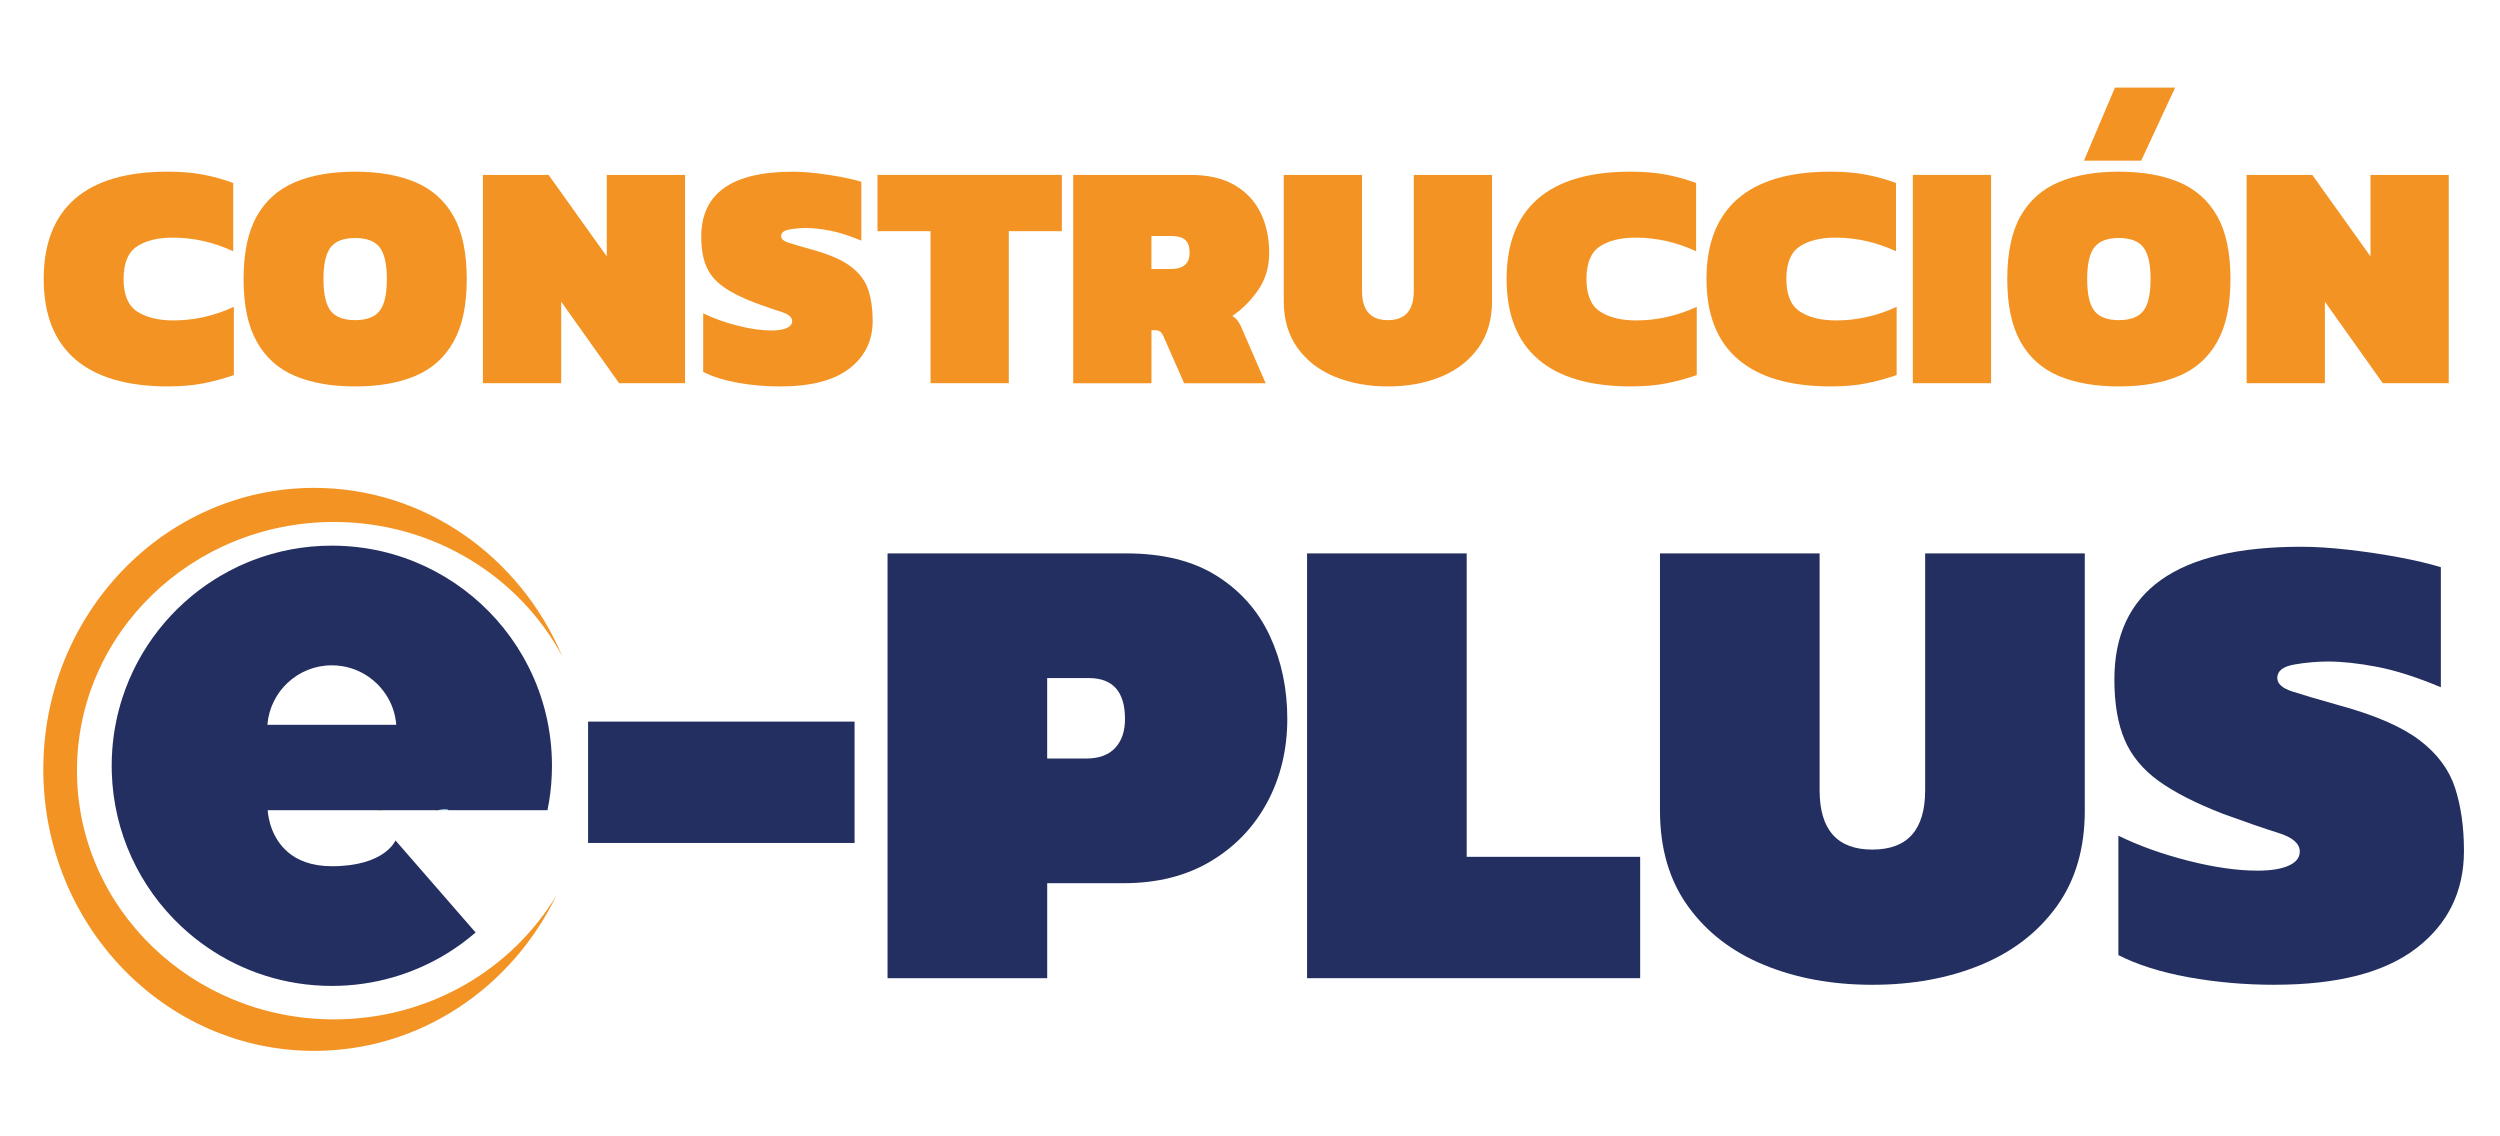
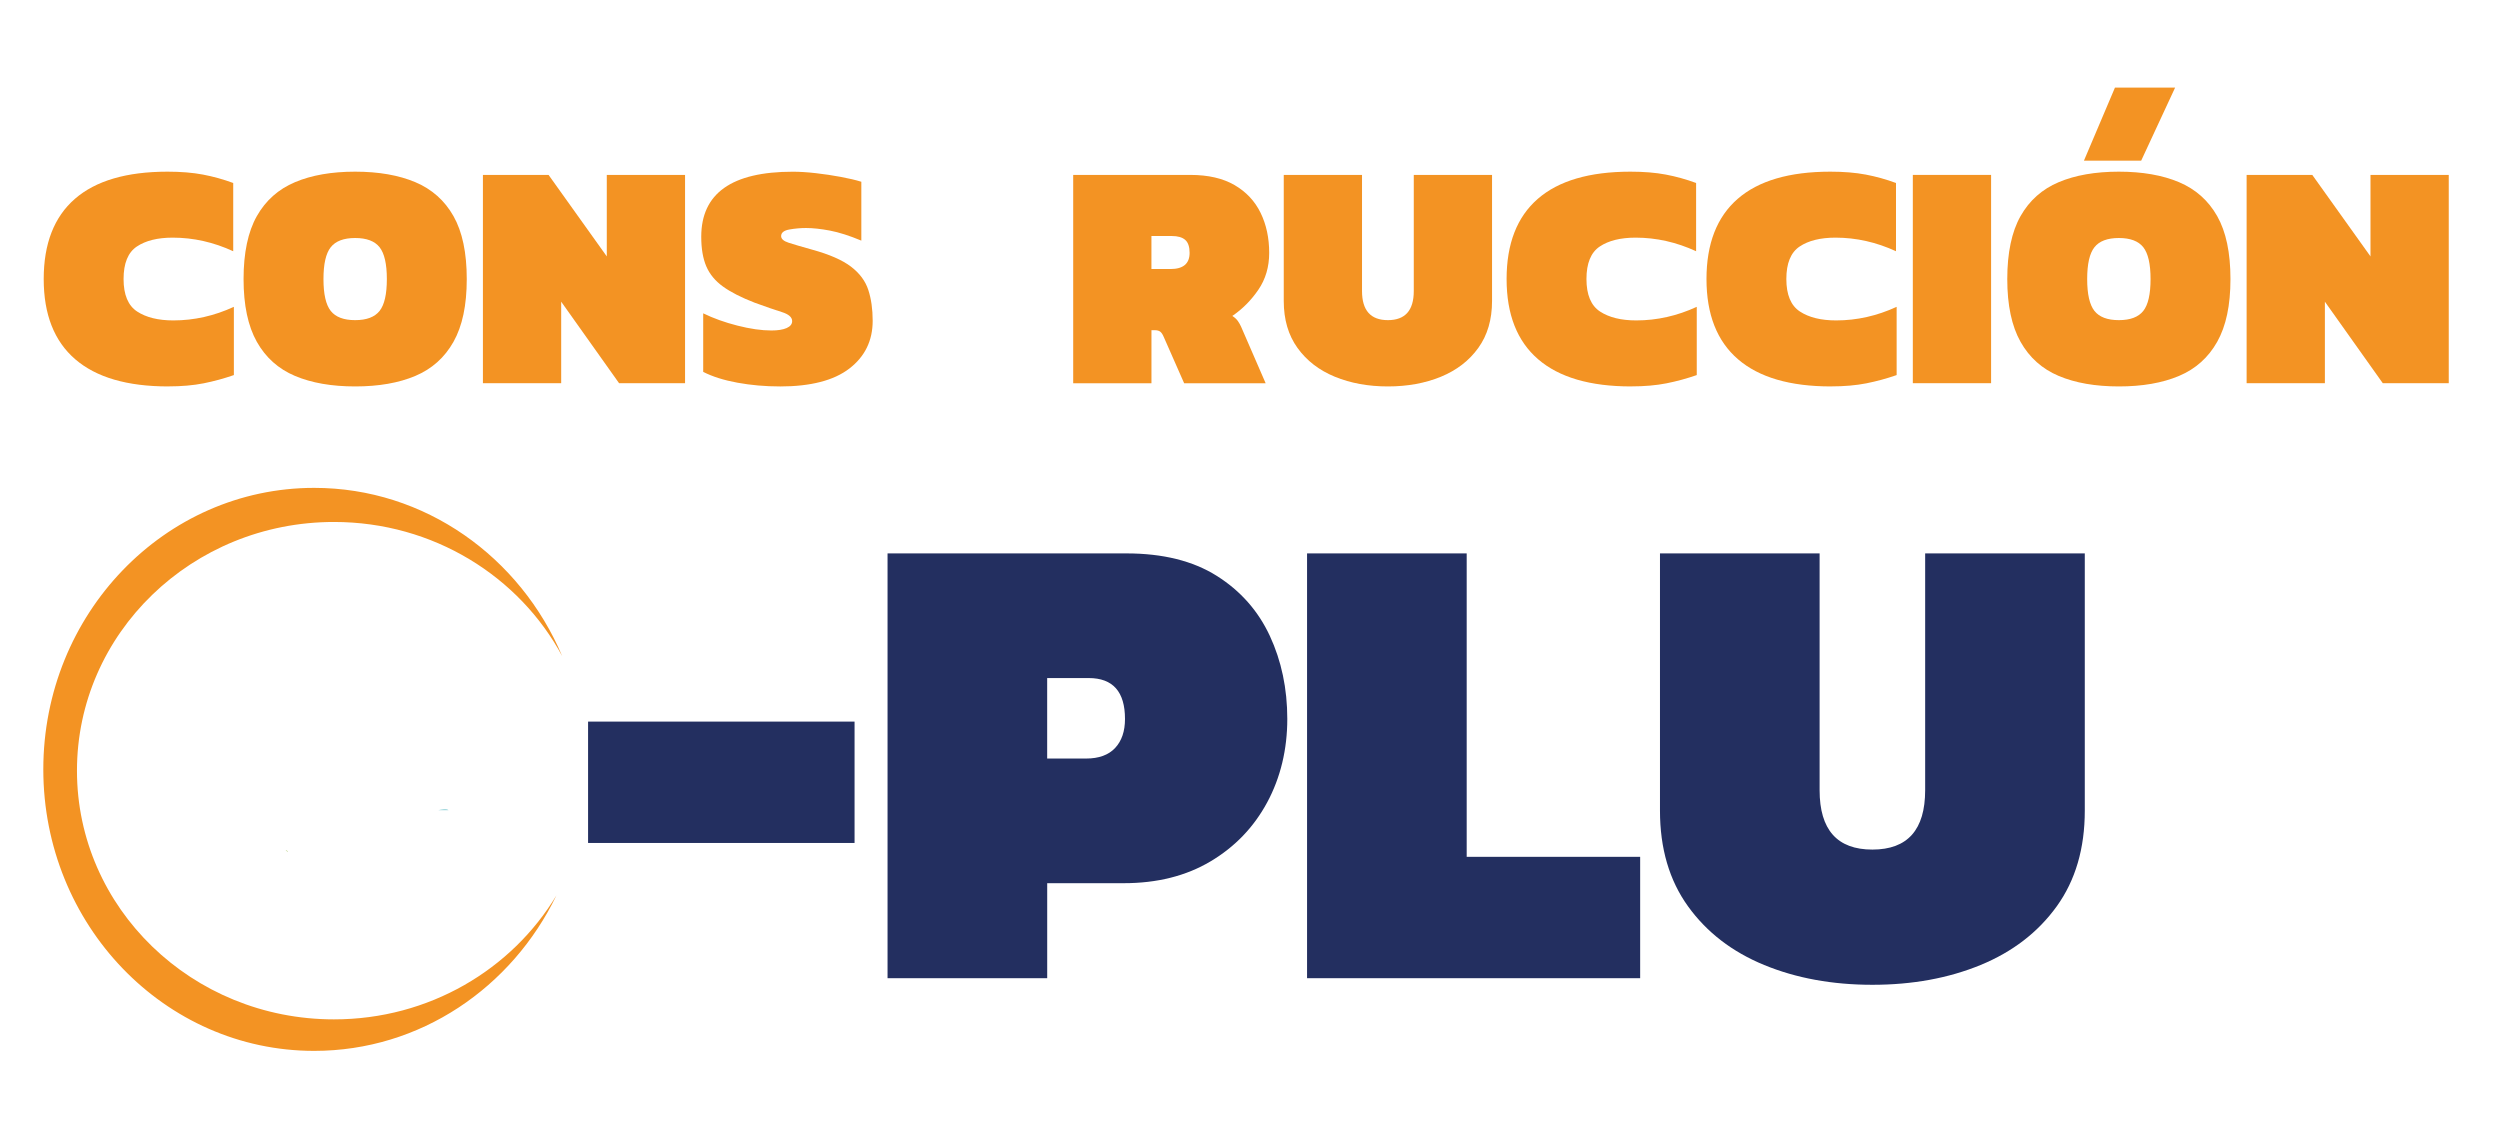
<svg xmlns="http://www.w3.org/2000/svg" version="1.1" viewBox="0 0 1080 490.57">
  <defs>
    <style>
      .cls-1 {
        fill: #a0be51;
      }

      .cls-2 {
        fill: #f39323;
      }

      .cls-3 {
        fill: #232f60;
      }

      .cls-4 {
        fill: #87ccd3;
      }
    </style>
  </defs>
  <g>
    <g id="Capa_1">
      <g>
        <path class="cls-3" d="M254.05,364.16v-52.43h115.12v52.43h-115.12Z" />
-         <path class="cls-3" d="M383.42,422.58v-183.51h103.16c15.77,0,28.78,3.23,39.04,9.69,10.26,6.46,17.9,15.1,22.94,25.93,5.03,10.83,7.55,22.8,7.55,35.9s-2.9,25.32-8.69,36.05c-5.8,10.74-13.96,19.24-24.51,25.5-10.54,6.27-23.04,9.4-37.47,9.4h-33.05v41.03h-68.96ZM452.38,327.69h16.81c5.51,0,9.69-1.52,12.54-4.56,2.85-3.04,4.27-7.22,4.27-12.54,0-11.78-5.23-17.67-15.67-17.67h-17.95v34.76Z" />
+         <path class="cls-3" d="M383.42,422.58v-183.51h103.16c15.77,0,28.78,3.23,39.04,9.69,10.26,6.46,17.9,15.1,22.94,25.93,5.03,10.83,7.55,22.8,7.55,35.9s-2.9,25.32-8.69,36.05c-5.8,10.74-13.96,19.24-24.51,25.5-10.54,6.27-23.04,9.4-37.47,9.4h-33.05v41.03h-68.96M452.38,327.69h16.81c5.51,0,9.69-1.52,12.54-4.56,2.85-3.04,4.27-7.22,4.27-12.54,0-11.78-5.23-17.67-15.67-17.67h-17.95v34.76Z" />
        <path class="cls-3" d="M564.65,422.58v-183.51h68.96v131.08h74.94v52.43h-143.9Z" />
        <path class="cls-3" d="M808.86,425.43c-17.29,0-32.87-2.85-46.73-8.55-13.87-5.7-24.84-14.15-32.91-25.36-8.08-11.21-12.11-24.98-12.11-41.32v-111.13h68.96v102.3c0,17.1,7.6,25.65,22.8,25.65s22.8-8.55,22.8-25.65v-102.3h68.96v111.13c0,16.34-4.04,30.11-12.11,41.32-8.08,11.21-19.05,19.66-32.91,25.36-13.87,5.7-29.45,8.55-46.73,8.55Z" />
-         <path class="cls-3" d="M982.68,425.43c-12.92,0-25.36-1.1-37.33-3.28-11.97-2.18-22.04-5.37-30.21-9.55v-51.58c8.93,4.37,18.99,7.98,30.21,10.83,11.21,2.85,21.18,4.27,29.92,4.27,5.7,0,10.16-.71,13.39-2.14,3.23-1.42,4.84-3.46,4.84-6.13,0-3.42-3.04-6.08-9.12-7.98-6.08-1.9-14.06-4.65-23.94-8.26-11.78-4.56-21.09-9.31-27.93-14.25-6.84-4.94-11.73-10.87-14.68-17.81-2.95-6.93-4.42-15.62-4.42-26.07,0-38.18,26.88-57.28,80.64-57.28,6.08,0,12.87.43,20.37,1.28,7.5.85,14.82,1.95,21.94,3.28,7.12,1.33,13.15,2.76,18.09,4.27v51.86c-10.45-4.37-19.66-7.31-27.64-8.83-7.98-1.52-15.01-2.28-21.09-2.28-4.75,0-9.6.43-14.53,1.28-4.94.85-7.41,2.8-7.41,5.84,0,2.47,2.18,4.42,6.55,5.84,4.37,1.42,11.3,3.47,20.8,6.13,15.2,4.18,26.59,9.17,34.2,14.96,7.6,5.8,12.68,12.64,15.25,20.52,2.56,7.89,3.85,16.96,3.85,27.21,0,17.48-6.84,31.49-20.52,42.03-13.68,10.54-34.1,15.82-61.27,15.82Z" />
      </g>
      <g>
        <path class="cls-2" d="M72.67,166.94c-17.7,0-31.09-3.91-40.17-11.74-9.08-7.82-13.62-19.37-13.62-34.65s4.49-26.83,13.48-34.65c8.99-7.82,22.33-11.74,40.03-11.74,5.77,0,10.87.42,15.3,1.26,4.42.84,8.78,2.05,13.06,3.63v29.48c-8.48-3.91-17.19-5.87-26.13-5.87-6.52,0-11.69,1.28-15.51,3.84-3.82,2.56-5.73,7.24-5.73,14.04s1.96,11.48,5.87,14.04c3.91,2.56,9.13,3.84,15.65,3.84,8.94,0,17.65-1.96,26.13-5.87v29.48c-4.29,1.49-8.64,2.68-13.06,3.56-4.43.88-9.53,1.33-15.3,1.33Z" />
        <path class="cls-2" d="M153.43,166.94c-10.15,0-18.82-1.51-25.99-4.54-7.17-3.03-12.67-7.94-16.49-14.74-3.82-6.8-5.73-15.83-5.73-27.11s1.91-20.42,5.73-27.18c3.82-6.75,9.31-11.64,16.49-14.67,7.17-3.03,15.83-4.54,25.99-4.54s18.82,1.52,25.99,4.54c7.17,3.03,12.67,7.92,16.49,14.67,3.82,6.75,5.73,15.81,5.73,27.18s-1.91,20.31-5.73,27.11c-3.82,6.8-9.32,11.71-16.49,14.74-7.17,3.03-15.84,4.54-25.99,4.54ZM153.43,138.3c4.94,0,8.45-1.33,10.55-3.98,2.1-2.65,3.14-7.24,3.14-13.76s-1.05-11.11-3.14-13.76c-2.1-2.65-5.61-3.98-10.55-3.98s-8.45,1.33-10.55,3.98c-2.1,2.65-3.14,7.24-3.14,13.76s1.05,11.11,3.14,13.76c2.1,2.65,5.61,3.98,10.55,3.98Z" />
        <path class="cls-2" d="M208.62,165.54v-89.98h28.36l25.15,35.21v-35.21h33.81v89.98h-28.5l-25.01-35.21v35.21h-33.81Z" />
        <path class="cls-2" d="M336.89,166.94c-6.34,0-12.44-.54-18.3-1.61-5.87-1.07-10.81-2.63-14.81-4.68v-25.29c4.38,2.14,9.31,3.91,14.81,5.31,5.49,1.4,10.39,2.1,14.67,2.1,2.79,0,4.98-.35,6.57-1.05,1.58-.7,2.38-1.7,2.38-3,0-1.68-1.49-2.98-4.47-3.91-2.98-.93-6.89-2.28-11.74-4.05-5.78-2.24-10.34-4.56-13.69-6.99-3.35-2.42-5.75-5.33-7.2-8.73-1.45-3.4-2.17-7.66-2.17-12.78,0-18.72,13.18-28.08,39.54-28.08,2.98,0,6.31.21,9.99.63,3.68.42,7.27.96,10.76,1.61,3.49.65,6.45,1.35,8.87,2.1v25.43c-5.12-2.14-9.64-3.58-13.55-4.33-3.91-.74-7.36-1.12-10.34-1.12-2.33,0-4.7.21-7.13.63-2.42.42-3.63,1.38-3.63,2.86,0,1.21,1.07,2.17,3.21,2.86,2.14.7,5.54,1.7,10.2,3,7.45,2.05,13.04,4.5,16.77,7.34,3.72,2.84,6.22,6.2,7.48,10.06,1.26,3.87,1.89,8.31,1.89,13.34,0,8.57-3.35,15.44-10.06,20.61-6.71,5.17-16.72,7.75-30.04,7.75Z" />
-         <path class="cls-2" d="M402,165.54v-65.67h-22.92v-24.31h79.64v24.31h-22.92v65.67h-33.81Z" />
        <path class="cls-2" d="M463.62,165.54v-89.98h50.58c7.73,0,14.11,1.47,19.14,4.4,5.03,2.93,8.78,6.94,11.25,12.02,2.47,5.08,3.7,10.83,3.7,17.26,0,6.06-1.56,11.37-4.68,15.93-3.12,4.56-6.87,8.34-11.25,11.32,1.02.65,1.82,1.37,2.38,2.17.56.79,1.02,1.61,1.4,2.45l10.62,24.45h-35.21l-8.8-19.98c-.47-1.12-.98-1.89-1.54-2.31-.56-.42-1.35-.63-2.38-.63h-1.4v22.92h-33.81ZM497.43,116.22h8.24c5.5,0,8.24-2.33,8.24-6.99,0-2.61-.63-4.47-1.89-5.59-1.26-1.12-3.19-1.68-5.8-1.68h-8.8v14.25Z" />
        <path class="cls-2" d="M599.57,166.94c-8.48,0-16.12-1.4-22.91-4.19-6.8-2.79-12.18-6.94-16.14-12.44-3.96-5.5-5.94-12.25-5.94-20.26v-54.49h33.81v50.16c0,8.38,3.72,12.58,11.18,12.58s11.18-4.19,11.18-12.58v-50.16h33.81v54.49c0,8.01-1.98,14.76-5.94,20.26-3.96,5.5-9.34,9.64-16.14,12.44-6.8,2.79-14.44,4.19-22.92,4.19Z" />
        <path class="cls-2" d="M704.64,166.94c-17.7,0-31.09-3.91-40.17-11.74-9.08-7.82-13.62-19.37-13.62-34.65s4.49-26.83,13.48-34.65c8.99-7.82,22.33-11.74,40.03-11.74,5.77,0,10.87.42,15.3,1.26,4.42.84,8.78,2.05,13.06,3.63v29.48c-8.48-3.91-17.19-5.87-26.13-5.87-6.52,0-11.69,1.28-15.51,3.84-3.82,2.56-5.73,7.24-5.73,14.04s1.96,11.48,5.87,14.04c3.91,2.56,9.13,3.84,15.65,3.84,8.94,0,17.65-1.96,26.13-5.87v29.48c-4.29,1.49-8.64,2.68-13.06,3.56-4.43.88-9.53,1.33-15.3,1.33Z" />
        <path class="cls-2" d="M790.99,166.94c-17.7,0-31.09-3.91-40.17-11.74-9.08-7.82-13.62-19.37-13.62-34.65s4.49-26.83,13.48-34.65c8.99-7.82,22.33-11.74,40.03-11.74,5.77,0,10.87.42,15.3,1.26,4.42.84,8.78,2.05,13.06,3.63v29.48c-8.48-3.91-17.19-5.87-26.13-5.87-6.52,0-11.69,1.28-15.51,3.84-3.82,2.56-5.73,7.24-5.73,14.04s1.96,11.48,5.87,14.04c3.91,2.56,9.13,3.84,15.65,3.84,8.94,0,17.65-1.96,26.13-5.87v29.48c-4.29,1.49-8.64,2.68-13.06,3.56-4.43.88-9.53,1.33-15.3,1.33Z" />
        <path class="cls-2" d="M826.34,165.54v-89.98h33.81v89.98h-33.81Z" />
        <path class="cls-2" d="M915.35,166.94c-10.15,0-18.82-1.51-25.99-4.54-7.17-3.03-12.67-7.94-16.49-14.74-3.82-6.8-5.73-15.83-5.73-27.11s1.91-20.42,5.73-27.18c3.82-6.75,9.31-11.64,16.49-14.67,7.17-3.03,15.83-4.54,25.99-4.54s18.82,1.52,25.99,4.54c7.17,3.03,12.67,7.92,16.49,14.67,3.82,6.75,5.73,15.81,5.73,27.18s-1.91,20.31-5.73,27.11c-3.82,6.8-9.32,11.71-16.49,14.74-7.17,3.03-15.84,4.54-25.99,4.54ZM900.26,69.41l13.41-31.58h25.99l-14.67,31.58h-24.73ZM915.35,138.3c4.94,0,8.45-1.33,10.55-3.98,2.1-2.65,3.14-7.24,3.14-13.76s-1.05-11.11-3.14-13.76c-2.1-2.65-5.61-3.98-10.55-3.98s-8.45,1.33-10.55,3.98c-2.1,2.65-3.14,7.24-3.14,13.76s1.05,11.11,3.14,13.76c2.1,2.65,5.61,3.98,10.55,3.98Z" />
        <path class="cls-2" d="M970.54,165.54v-89.98h28.36l25.15,35.21v-35.21h33.81v89.98h-28.5l-25.01-35.21v35.21h-33.81Z" />
      </g>
      <g>
        <g>
          <path class="cls-4" d="M189.28,350.02h4.51c-.73-.77-3.13-.33-4.51,0Z" />
-           <path class="cls-3" d="M228.49,288.4c-.85-1.69-1.74-3.35-2.67-4.99-12.96-22.49-34.86-39.19-60.86-45.23-6.94-1.61-14.18-2.46-21.61-2.46-12.1,0-23.68,2.26-34.32,6.38-1.69.65-3.35,1.35-4.99,2.1-.38.17-.76.35-1.14.52-2.68,1.27-5.29,2.65-7.83,4.15-.8.48-1.6.96-2.39,1.46-18.57,11.71-32.8,29.67-39.74,50.92-2.34,7.18-3.86,14.72-4.43,22.53-.17,2.32-.26,4.67-.26,7.04,0,.94.02,1.87.04,2.81.76,26.27,12.17,49.87,30.08,66.63,3.47,3.25,7.18,6.23,11.1,8.94,15.32,10.55,33.88,16.72,53.88,16.72,18.31,0,35.42-5.18,49.93-14.14,4.3-2.66,8.37-5.65,12.18-8.94l-21.56-24.78-13.05-15s-4.47,11.15-27.51,11.15c-8.85,0-14.88-2.6-18.98-6.09-.34-.29-.66-.59-.97-.89-7.46-7.14-7.74-17.22-7.74-17.22h73.63c1.37-.33,3.78-.77,4.51,0h42.72c1.01-4.92,1.64-9.98,1.85-15.15.06-1.34.09-2.69.09-4.05,0-15.24-3.58-29.65-9.96-42.42ZM115.51,313.11c1.14-14.38,13.17-25.69,27.84-25.69,5.84,0,11.26,1.79,15.74,4.85,1.44.99,2.78,2.1,4.01,3.33.32.32.63.65.94.99.99,1.09,1.9,2.26,2.71,3.5,2.49,3.8,4.07,8.24,4.44,13.03h-55.67Z" />
          <g>
            <path class="cls-1" d="M124.37,368.12c-.34-.29-.66-.59-.97-.89.06.02.12.04.17.06.41.14.67.39.8.83Z" />
-             <path class="cls-1" d="M162.67,350.02c.96.28,2.08.2,3.17,0h-3.17ZM188.27,350.02c.02.17.03.26.03.26,0,0,.4-.13.98-.26h-1.01Z" />
          </g>
        </g>
        <path class="cls-2" d="M240.39,386.78c-19.21,39.85-58.87,67.2-104.67,67.2-64.63,0-117.01-54.44-117.01-121.61s52.39-121.61,117.01-121.61c47.9,0,89.08,29.91,107.18,72.75-18.49-34.47-55.71-58.02-98.62-58.02-61.32,0-111.03,48.1-111.03,107.44s49.71,107.44,111.03,107.44c41.05,0,76.9-21.55,96.12-53.6Z" />
      </g>
    </g>
  </g>
</svg>